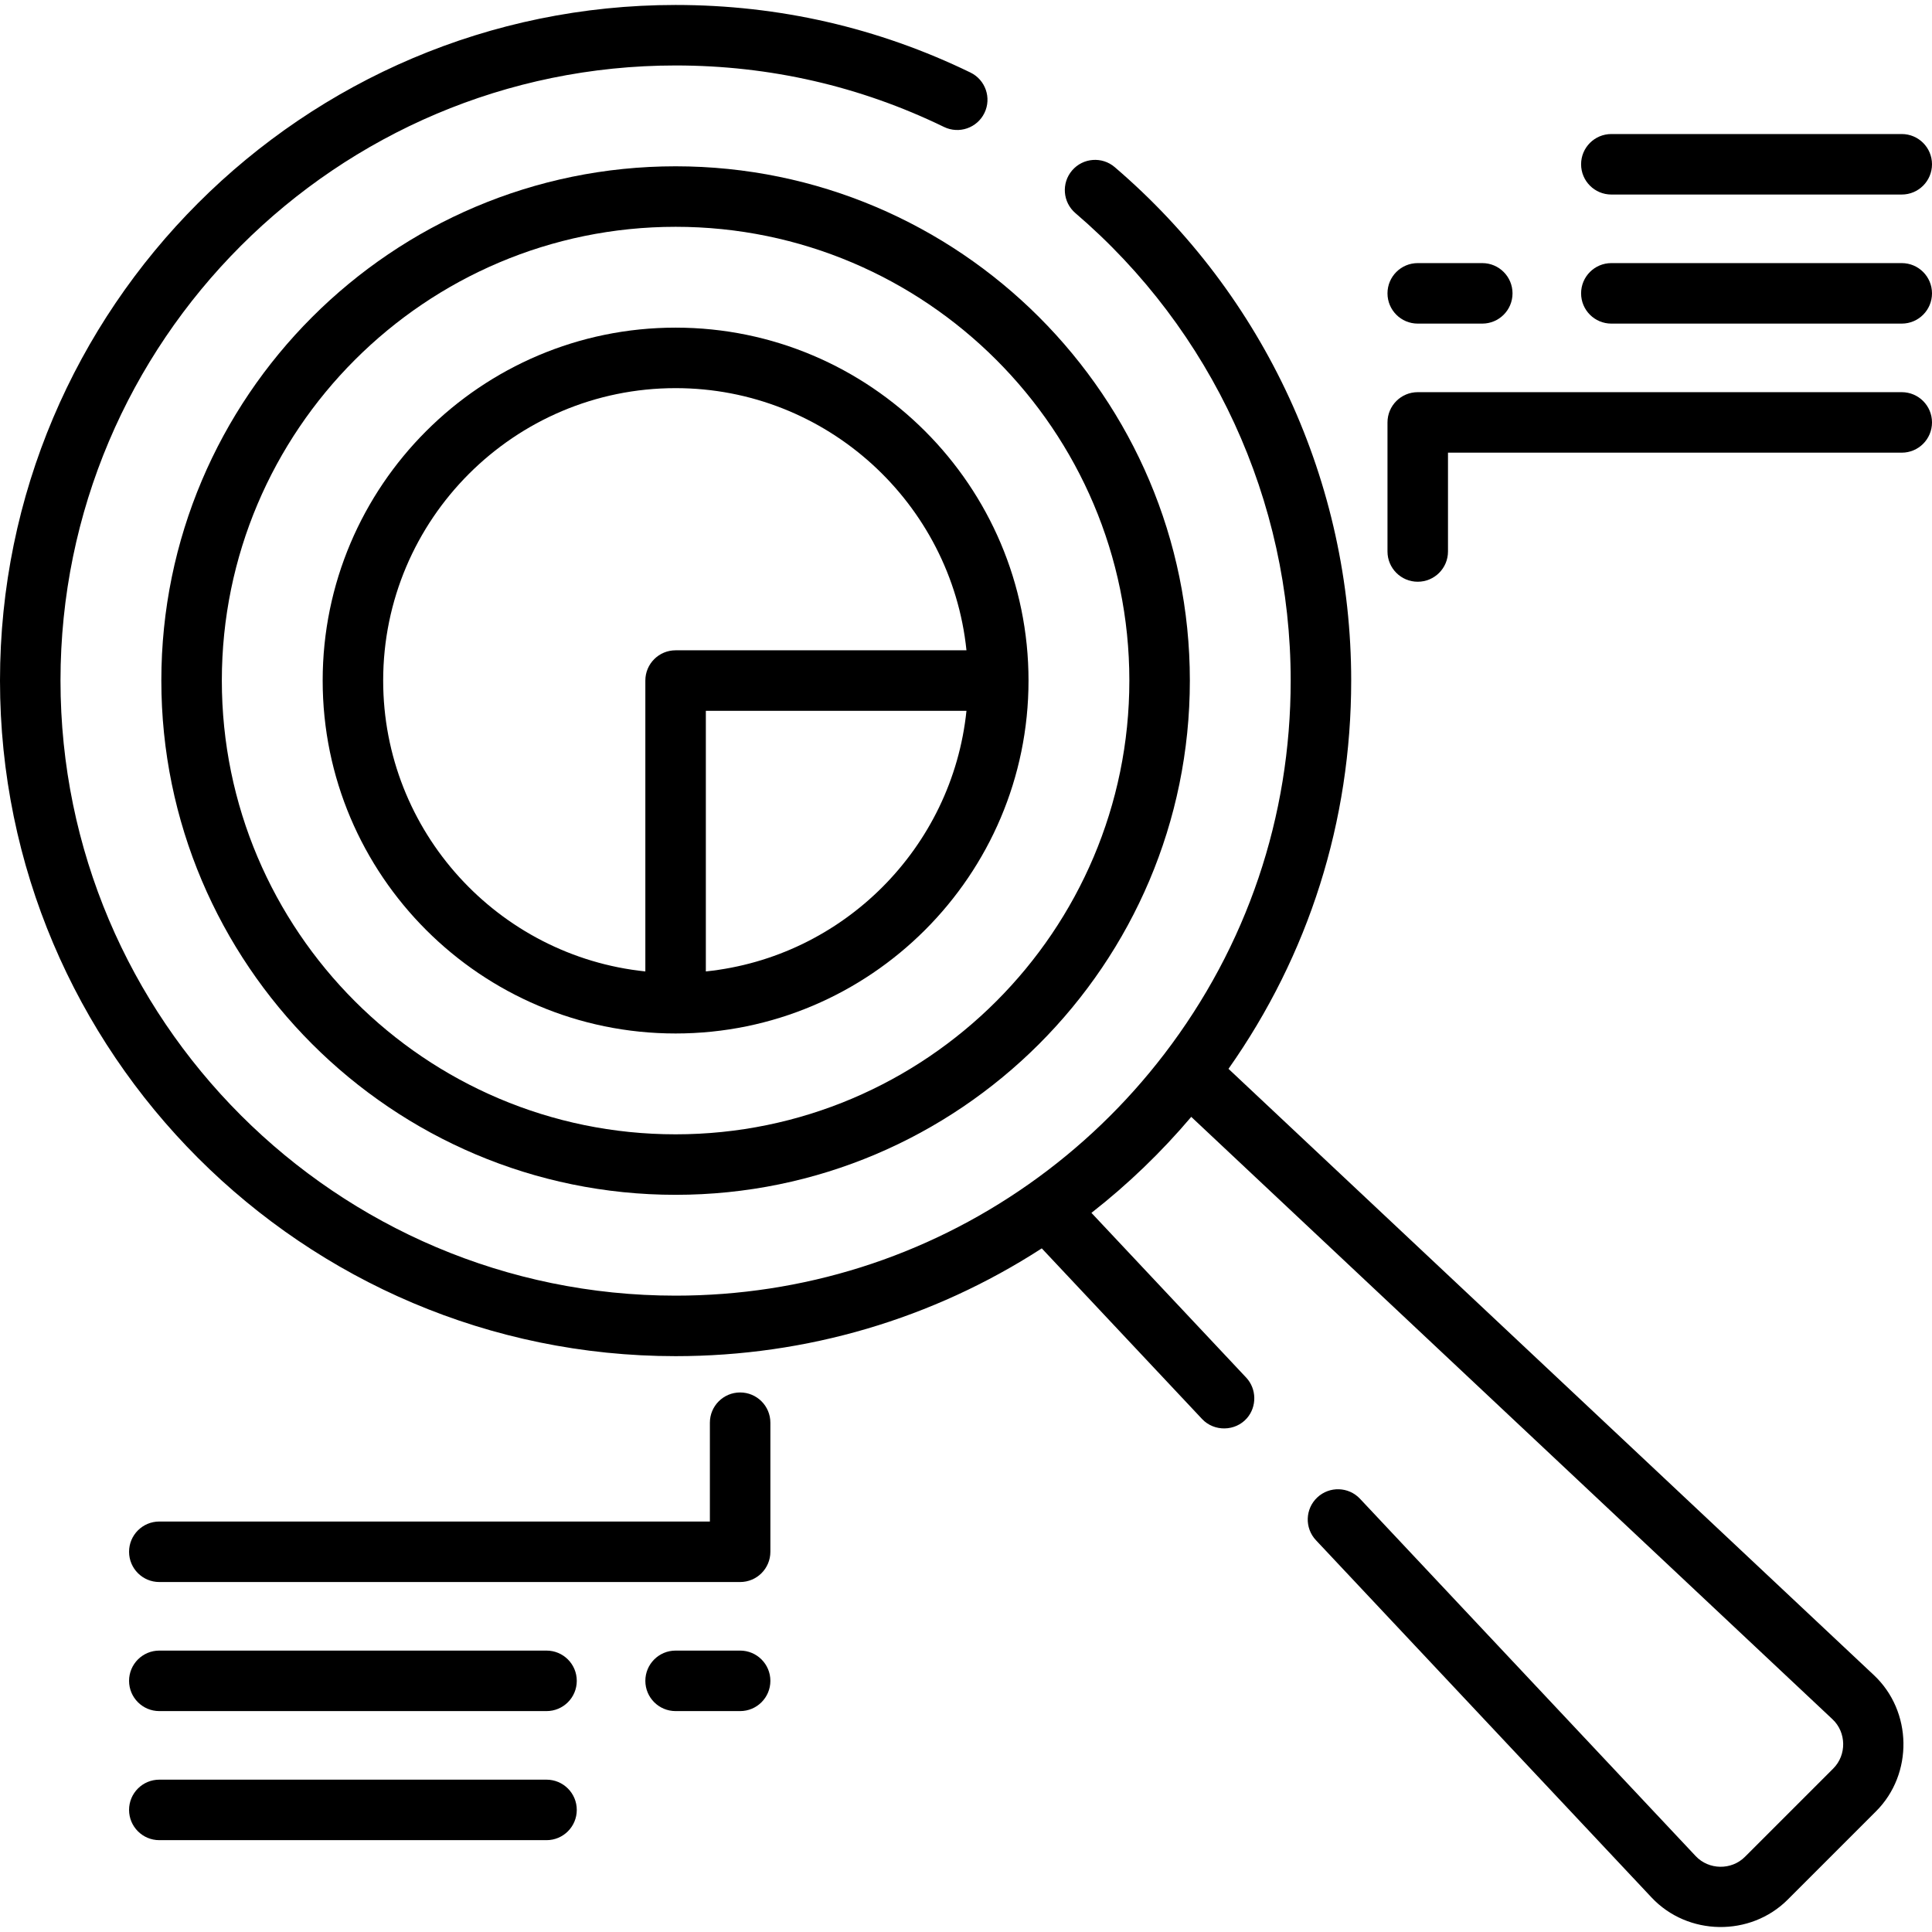
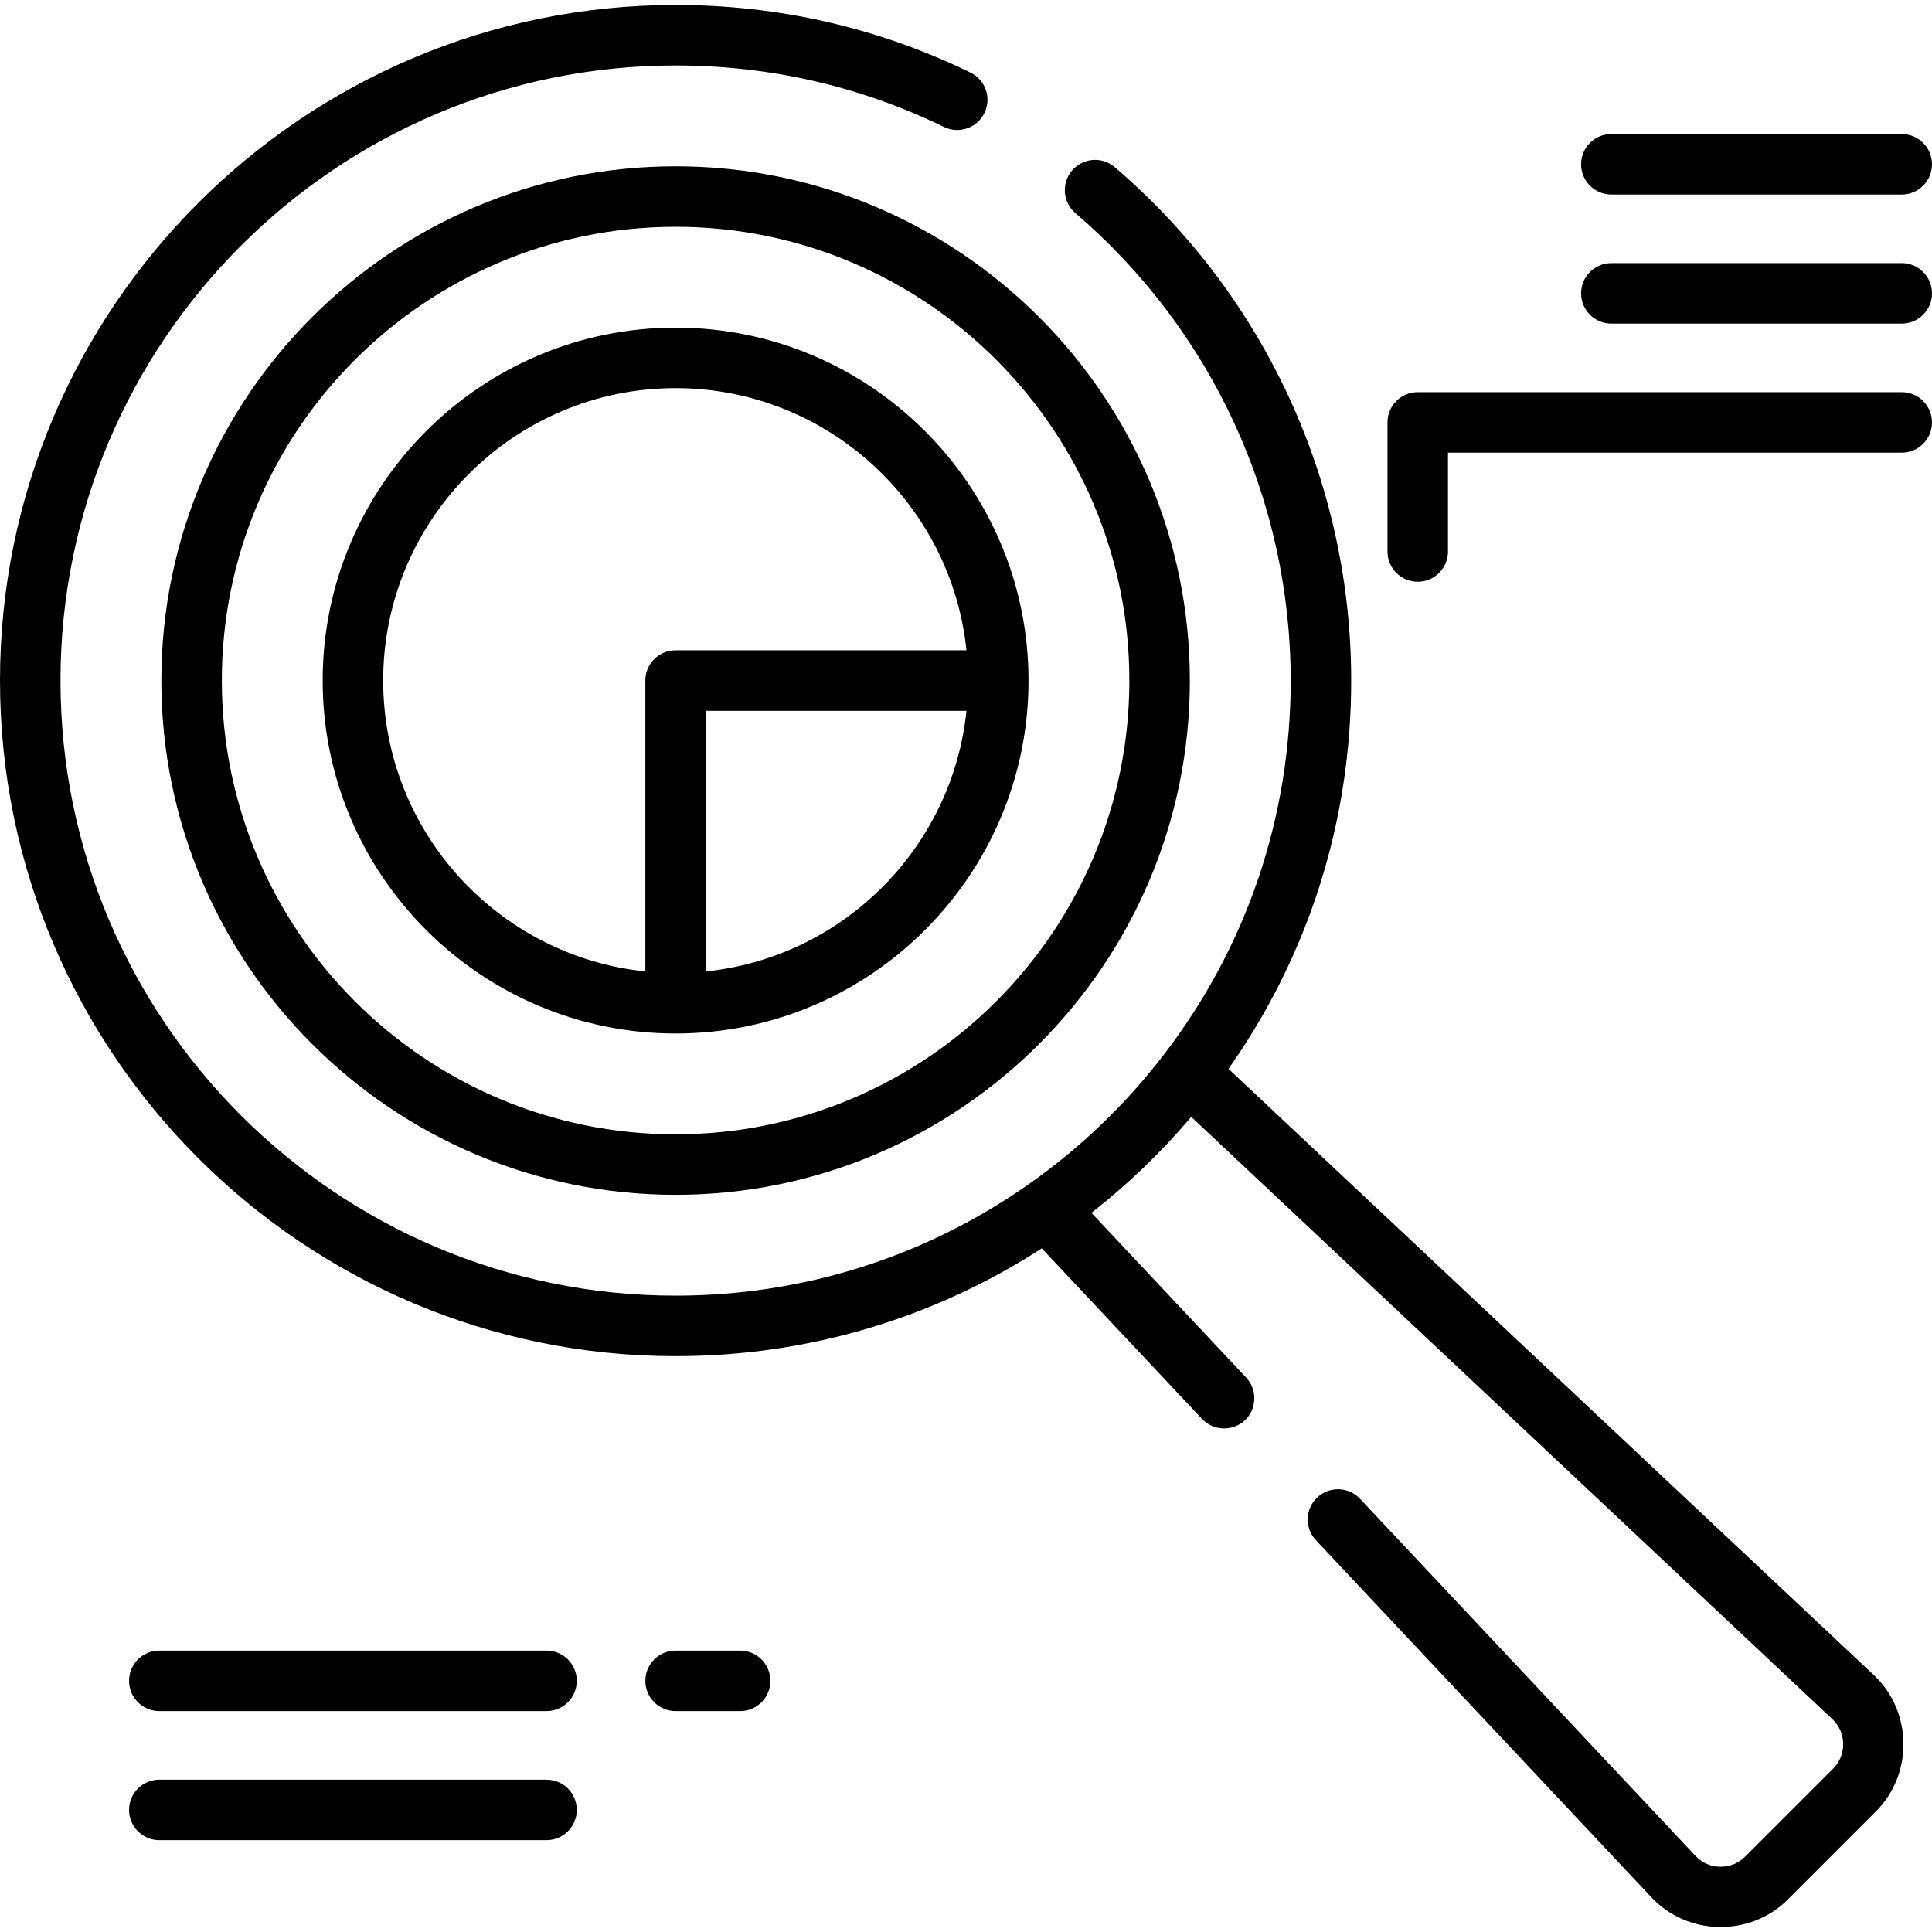
<svg xmlns="http://www.w3.org/2000/svg" fill="#000000" height="800px" width="800px" version="1.1" id="Layer_1" viewBox="0 0 512 512" xml:space="preserve">
  <g>
    <g>
      <path d="M496.611,443.938l-171.05-160.685c21.298-30.22,32.518-65.64,32.518-102.898c0-52.376-22.839-101.968-62.661-136.059    c-3.363-2.879-8.425-2.487-11.304,0.875c-2.88,3.364-2.486,8.425,0.876,11.304c36.258,31.043,57.054,76.195,57.054,123.88    c0,36.138-11.589,70.373-33.515,99.004c0,0.001-0.001,0.001-0.001,0.001c-0.004,0.005-0.009,0.01-0.012,0.015    c-10.158,13.26-22.226,24.846-35.87,34.434c-0.001,0.001-0.002,0.001-0.003,0.002c-27.507,19.331-59.875,29.55-93.605,29.55    c-89.882,0-163.006-73.124-163.006-163.006S89.157,17.349,179.04,17.349c24.94,0,48.874,5.482,71.133,16.295    c3.983,1.934,8.779,0.274,10.714-3.708c1.935-3.982,0.275-8.779-3.708-10.714C232.717,7.341,206.428,1.316,179.04,1.316    C80.317,1.316,0,81.633,0,180.355s80.317,179.04,179.04,179.04c34.709,0,68.11-9.854,97.042-28.565l42.485,45.226    c3.191,3.397,8.784,3.307,11.863-0.195c2.694-3.063,2.619-7.807-0.176-10.782l-41.011-43.657    c9.663-7.556,18.516-16.07,26.45-25.442l169.942,159.644c3.691,3.463,3.783,9.467,0.204,13.045l-23.418,23.418    c-3.582,3.582-9.578,3.488-13.047-0.202l-88.95-94.689c-3.031-3.228-8.105-3.385-11.332-0.355    c-3.227,3.032-3.385,8.105-0.354,11.332l88.95,94.689c9.58,10.2,26.173,10.46,36.07,0.563l23.418-23.418    C507.072,470.109,506.813,453.521,496.611,443.938z" />
    </g>
  </g>
  <g>
    <g>
      <path d="M179.04,44.071c-75.148,0-136.284,61.136-136.284,136.284s61.136,136.284,136.284,136.284s136.284-61.136,136.284-136.284    S254.187,44.071,179.04,44.071z M179.04,300.606c-66.307,0-120.251-53.945-120.251-120.251s53.944-120.25,120.251-120.25    S299.29,114.05,299.29,180.355S245.346,300.606,179.04,300.606z" />
    </g>
  </g>
  <g>
    <g>
      <path d="M179.04,86.827c-51.572,0-93.528,41.956-93.528,93.528s41.956,93.528,93.528,93.528s93.528-41.956,93.528-93.528    S230.612,86.827,179.04,86.827z M171.023,180.355v77.083c-38.977-4.025-69.478-37.06-69.478-77.083    c0-42.731,34.764-77.495,77.495-77.495c40.024,0,73.058,30.501,77.083,69.478H179.04    C174.612,172.339,171.023,175.927,171.023,180.355z M187.056,257.439v-69.067h69.067    C252.37,224.713,223.398,253.685,187.056,257.439z" />
    </g>
  </g>
  <g>
    <g>
-       <path d="M196.142,369.015c-4.427,0-8.017,3.588-8.017,8.017v26.188H42.221c-4.427,0-8.017,3.588-8.017,8.017    c0,4.428,3.589,8.017,8.017,8.017h153.921c4.427,0,8.017-3.588,8.017-8.017v-34.205    C204.159,372.603,200.569,369.015,196.142,369.015z" />
-     </g>
+       </g>
  </g>
  <g>
    <g>
      <path d="M196.142,437.424H179.04c-4.427,0-8.017,3.588-8.017,8.017c0,4.428,3.589,8.017,8.017,8.017h17.102    c4.427,0,8.017-3.588,8.017-8.017C204.159,441.013,200.569,437.424,196.142,437.424z" />
    </g>
  </g>
  <g>
    <g>
      <path d="M144.835,437.424H42.221c-4.427,0-8.017,3.588-8.017,8.017c0,4.428,3.589,8.017,8.017,8.017h102.614    c4.427,0,8.017-3.588,8.017-8.017C152.852,441.013,149.262,437.424,144.835,437.424z" />
    </g>
  </g>
  <g>
    <g>
      <path d="M144.835,471.629H42.221c-4.427,0-8.017,3.588-8.017,8.017c0,4.428,3.589,8.017,8.017,8.017h102.614    c4.427,0,8.017-3.588,8.017-8.017C152.852,475.217,149.262,471.629,144.835,471.629z" />
    </g>
  </g>
  <g>
    <g>
      <path d="M503.983,103.929H375.716c-4.427,0-8.017,3.588-8.017,8.017v34.205c0,4.428,3.589,8.017,8.017,8.017    c4.427,0,8.017-3.588,8.017-8.017v-26.188h120.251c4.427,0,8.017-3.588,8.017-8.017S508.411,103.929,503.983,103.929z" />
    </g>
  </g>
  <g>
    <g>
-       <path d="M392.818,69.725h-17.102c-4.427,0-8.017,3.588-8.017,8.017s3.589,8.017,8.017,8.017h17.102    c4.427,0,8.017-3.588,8.017-8.017S397.246,69.725,392.818,69.725z" />
-     </g>
+       </g>
  </g>
  <g>
    <g>
      <path d="M503.983,69.725h-76.96c-4.427,0-8.017,3.588-8.017,8.017s3.589,8.017,8.017,8.017h76.96c4.427,0,8.017-3.588,8.017-8.017    S508.411,69.725,503.983,69.725z" />
    </g>
  </g>
  <g>
    <g>
      <path d="M503.983,35.52h-76.96c-4.427,0-8.017,3.588-8.017,8.017s3.589,8.017,8.017,8.017h76.96c4.427,0,8.017-3.588,8.017-8.017    S508.411,35.52,503.983,35.52z" />
    </g>
  </g>
</svg>